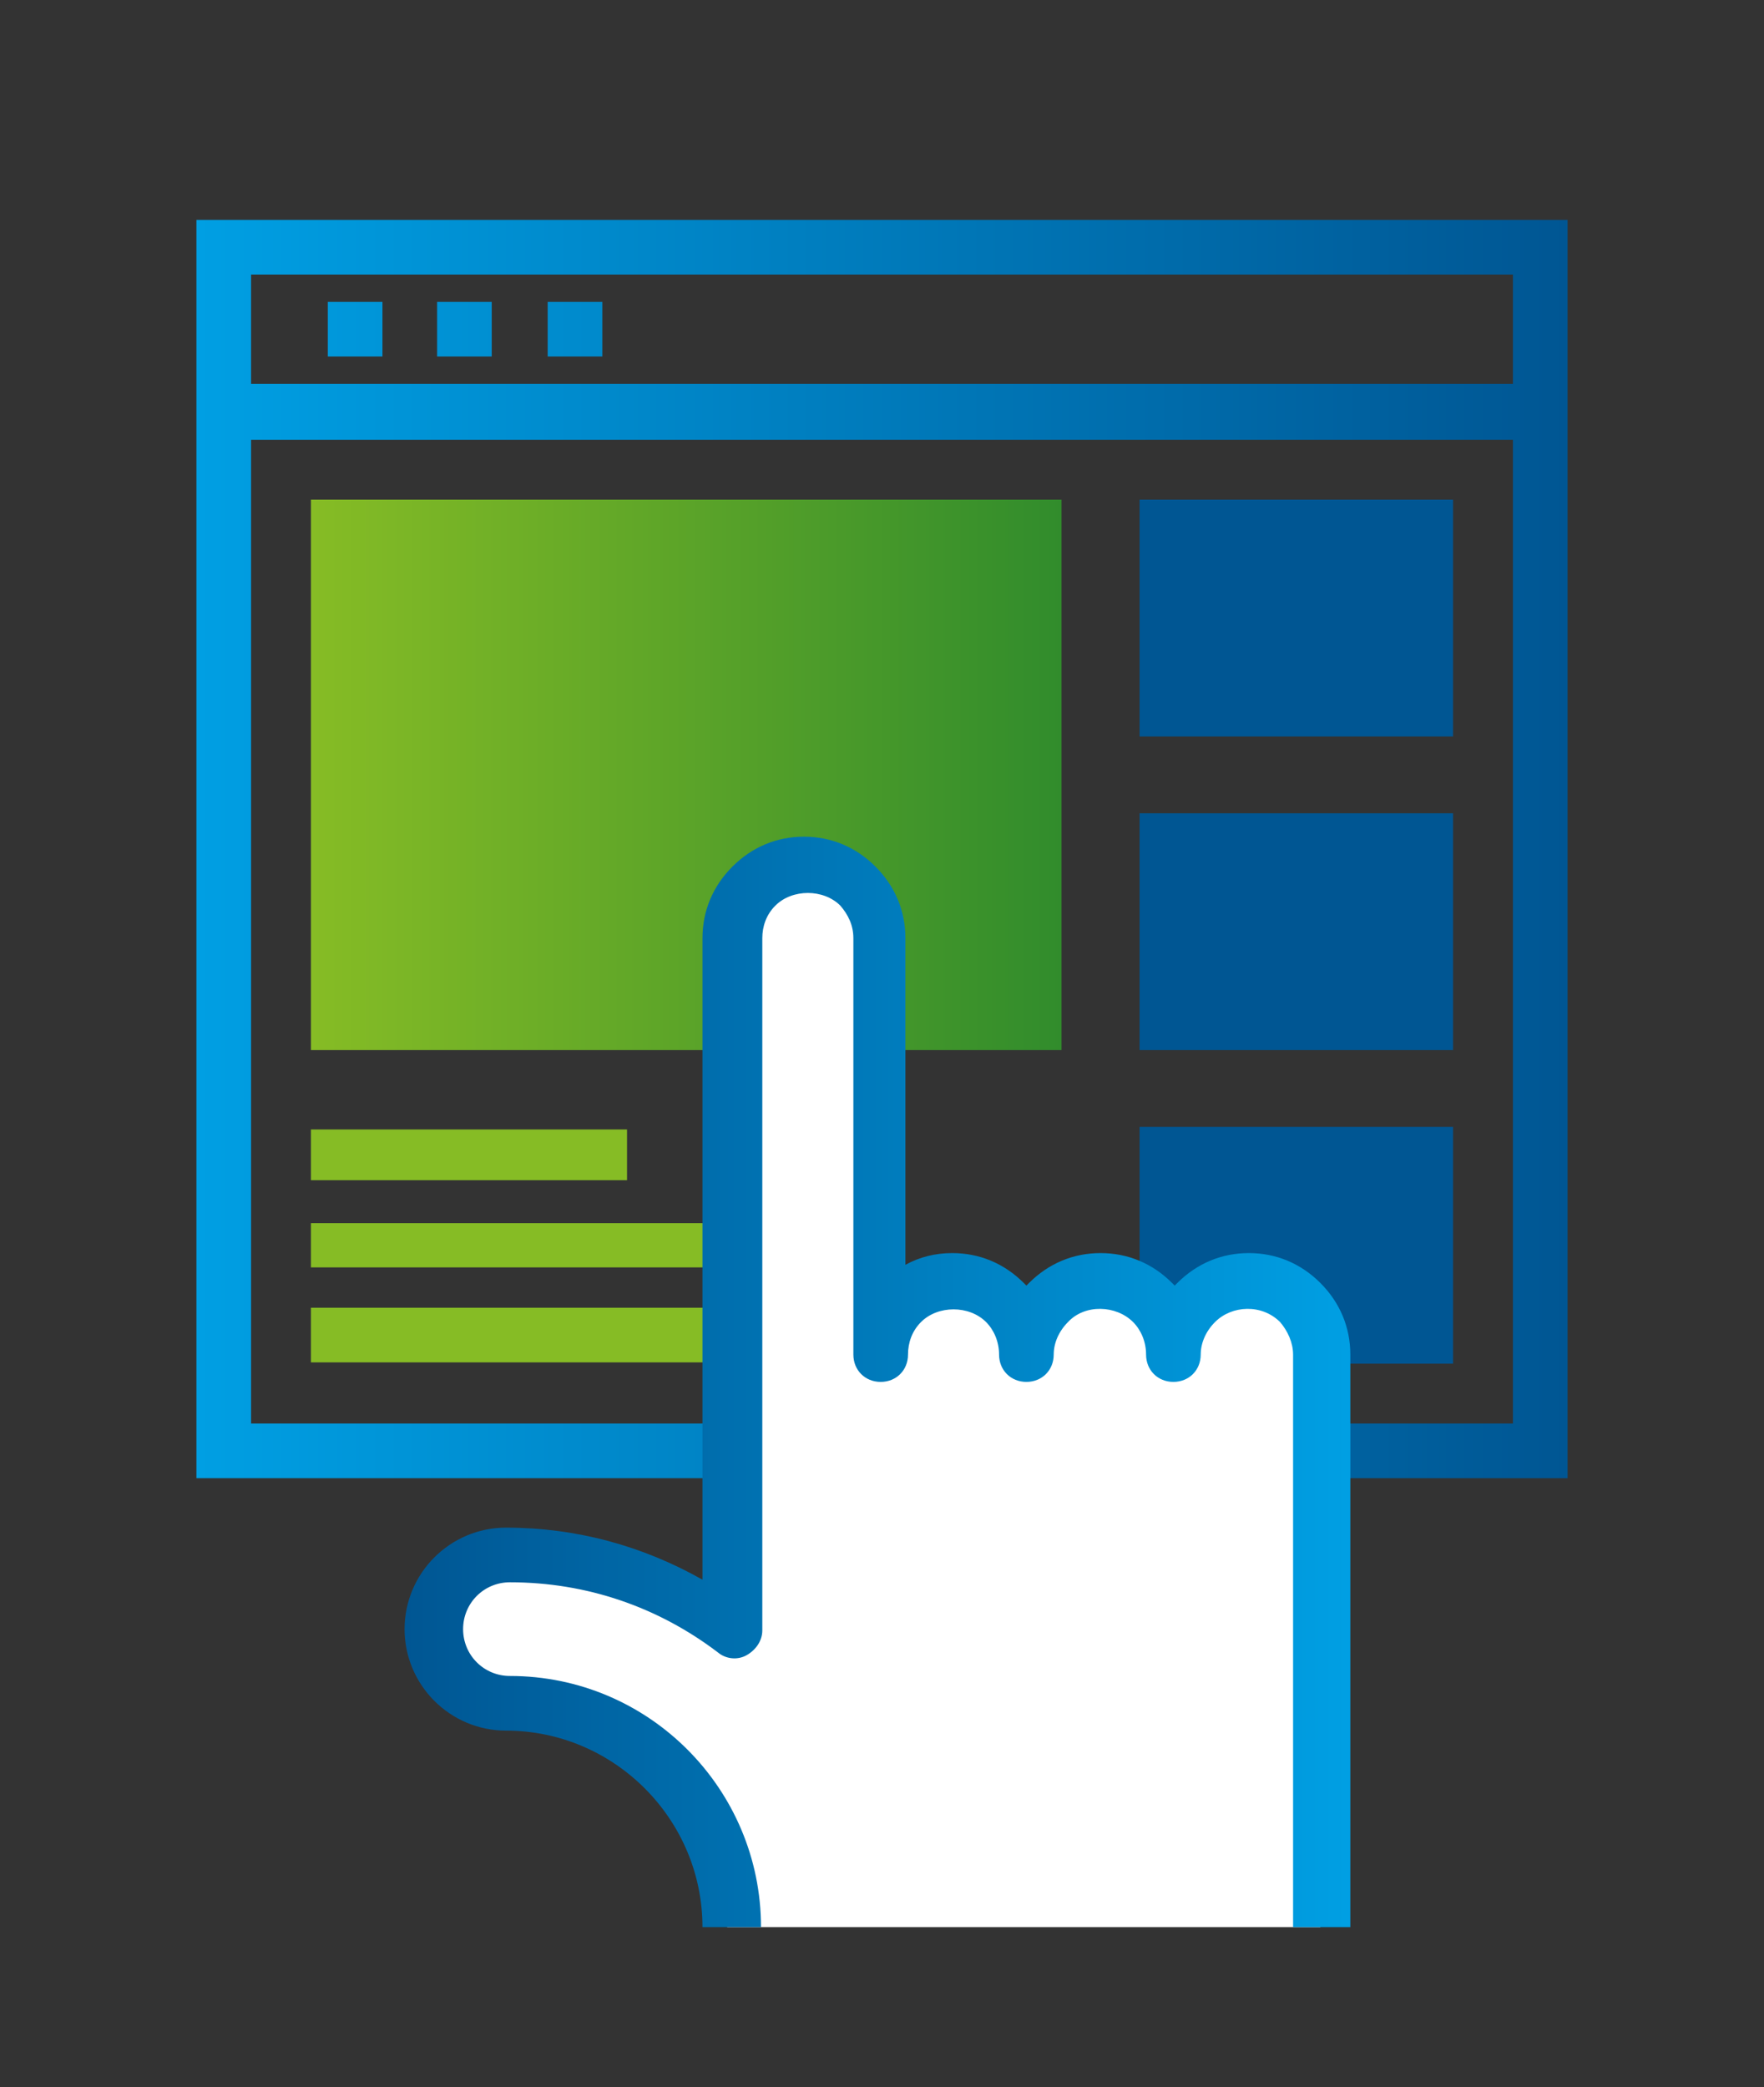
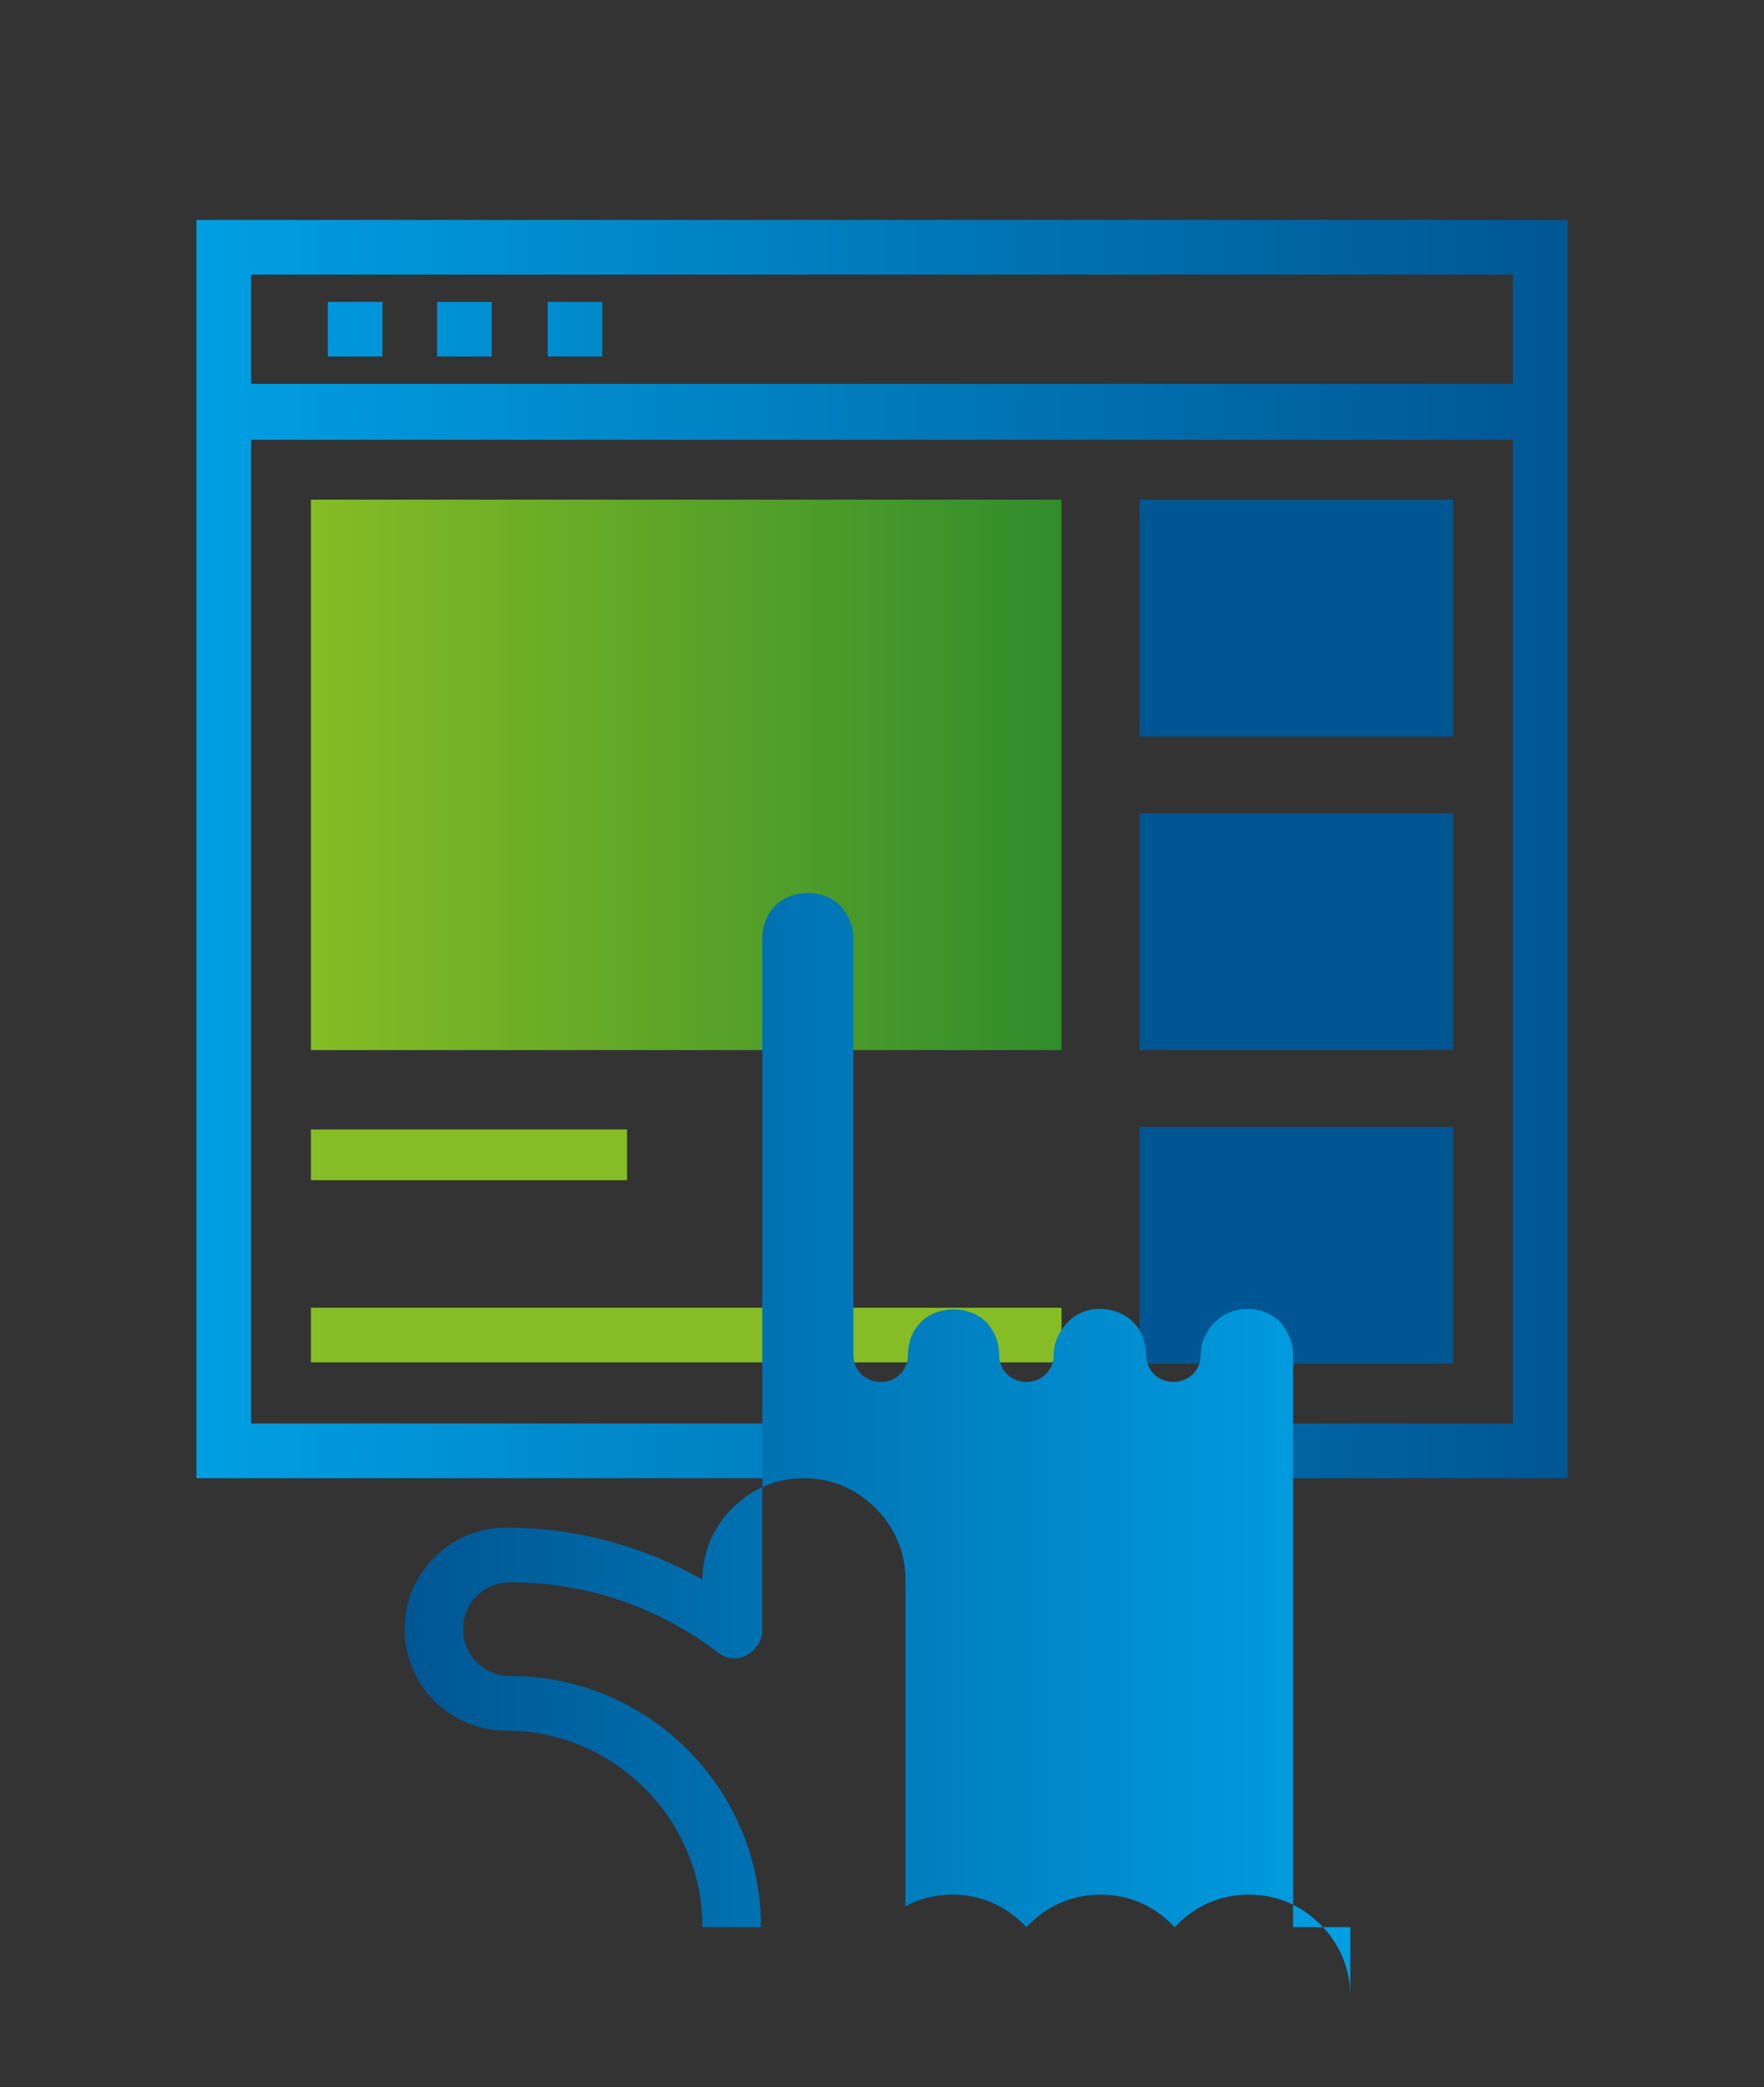
<svg xmlns="http://www.w3.org/2000/svg" version="1.1" id="Laag_1" x="0px" y="0px" viewBox="0 0 135.6 160.4" enable-background="new 0 0 135.6 160.4" xml:space="preserve">
  <rect x="0" y="0" width="135.6" height="160.4" fill="#333333" stroke="none" />
  <linearGradient id="SVGID_1_" gradientUnits="userSpaceOnUse" x1="15.074" y1="65.253" x2="120.514" y2="65.253">
    <stop offset="0" style="stop-color:#009FE3" />
    <stop offset="1" style="stop-color:#005693" />
  </linearGradient>
  <path fill="url(#SVGID_1_)" d="M120.5,113.6H15.1V29.5h105.4V113.6z M19.3,109.4h97V33.8h-97V109.4z M120.5,33.8H15.1V16.9h105.4  V33.8z M19.3,29.5h97v-8.4h-97V29.5z M29.4,23.2h-4.2v4.2h4.2V23.2z M37.8,23.2h-4.2v4.2h4.2V23.2z M46.3,23.2h-4.2v4.2h4.2V23.2z" />
  <rect x="87.6" y="86.6" fill="#005693" width="24.1" height="18.2" />
  <rect x="87.6" y="62.5" fill="#005693" width="24.1" height="18.2" />
  <rect x="87.6" y="38.4" fill="#005693" width="24.1" height="18.2" />
  <linearGradient id="SVGID_2_" gradientUnits="userSpaceOnUse" x1="23.931" y1="59.536" x2="81.666" y2="59.536">
    <stop offset="0" style="stop-color:#86BC25" />
    <stop offset="1" style="stop-color:#318C2C" />
  </linearGradient>
  <rect x="23.9" y="38.4" fill="url(#SVGID_2_)" width="57.7" height="42.3" />
  <g>
    <g>
      <rect x="23.9" y="100.5" fill="#86BC25" width="57.7" height="4.2" />
    </g>
    <g>
-       <rect x="23.9" y="94" fill="#86BC25" width="38" height="3.4" />
-     </g>
+       </g>
    <g>
      <rect x="23.9" y="86.8" fill="#86BC25" width="24.3" height="3.9" />
    </g>
  </g>
-   <path fill="#FFFFFF" d="M101.5,148.1v-44c0-1.5-0.6-2.9-1.7-4c-1.1-1.1-2.6-1.7-4-1.7c-1.5,0-2.9,0.6-4,1.7c-1.1,1.1-1.7,2.6-1.7,4  v0c0-1.5-0.6-2.9-1.7-4c-1.1-1.1-2.5-1.7-4-1.7c-1.4,0-2.9,0.6-4,1.7c-1.1,1.1-1.7,2.6-1.7,4v0c0-1.5-0.6-2.9-1.7-4  c-1.1-1.1-2.6-1.7-4-1.7c-1.4,0-2.9,0.6-4,1.7c-1.1,1.1-1.7,2.6-1.7,4v-32c0-1.5-0.6-2.9-1.7-4c-1.1-1.1-2.6-1.7-4-1.7  c-1.4,0-2.9,0.6-4,1.7c-1.1,1.1-1.7,2.6-1.7,4v53.2c-4.8-3.6-10.8-5.8-17.2-5.8c-3.1,0-5.7,2.5-5.7,5.7c0,3.1,2.5,5.7,5.7,5.7  c9.5,0,17.2,7.7,17.2,17.2H101.5z" />
  <g>
    <linearGradient id="SVGID_3_" gradientUnits="userSpaceOnUse" x1="31.073" y1="106.169" x2="103.566" y2="106.169">
      <stop offset="0" style="stop-color:#005693" />
      <stop offset="1" style="stop-color:#009FE3" />
    </linearGradient>
-     <path fill="url(#SVGID_3_)" d="M103.6,148.1h-4.2v-44c0-0.9-0.4-1.8-1-2.5c-1.4-1.4-3.7-1.3-5,0c-0.7,0.7-1.1,1.6-1.1,2.5   c0,0,0,0,0,0c0,0,0,0,0,0c0,1.2-0.9,2.1-2.1,2.1s-2.1-0.9-2.1-2.1c0-1-0.4-1.9-1-2.5c-1.3-1.3-3.7-1.4-5,0   c-0.7,0.7-1.1,1.6-1.1,2.5c0,1.2-0.9,2.1-2.1,2.1c-1.2,0-2.1-0.9-2.1-2.1c0,0,0,0,0,0c0-1-0.4-1.9-1-2.5c-1.3-1.3-3.7-1.3-5,0   c-0.7,0.7-1,1.6-1,2.5c0,1.2-0.9,2.1-2.1,2.1s-2.1-0.9-2.1-2.1v-32c0-1-0.4-1.8-1-2.5c-1.3-1.3-3.7-1.3-5,0c-0.7,0.7-1,1.6-1,2.5   v53.2c0,0.8-0.5,1.5-1.2,1.9c-0.7,0.4-1.6,0.3-2.2-0.2c-4.6-3.5-10.1-5.4-16-5.4c-2,0-3.6,1.6-3.6,3.6c0,2,1.6,3.6,3.6,3.6   c10.7,0,19.3,8.7,19.3,19.3H54c0-8.3-6.8-15.1-15.1-15.1c-4.3,0-7.8-3.5-7.8-7.8c0-4.3,3.5-7.8,7.8-7.8c5.4,0,10.5,1.4,15.1,4V72.1   c0-2.1,0.8-4,2.3-5.5c1.5-1.5,3.4-2.3,5.5-2.3c2.1,0,4,0.8,5.5,2.3c1.5,1.5,2.3,3.4,2.3,5.5v25.1c1.1-0.6,2.3-0.9,3.6-0.9   c2.1,0,4,0.8,5.5,2.3c0.1,0.1,0.1,0.1,0.2,0.2c0.1-0.1,0.1-0.1,0.2-0.2c1.5-1.5,3.4-2.3,5.5-2.3c2.1,0,4,0.8,5.5,2.3   c0.1,0.1,0.1,0.1,0.2,0.2c0.1-0.1,0.1-0.1,0.2-0.2c1.5-1.5,3.4-2.3,5.5-2.3c2.1,0,4,0.8,5.5,2.3c1.5,1.5,2.3,3.4,2.3,5.5V148.1z" />
+     <path fill="url(#SVGID_3_)" d="M103.6,148.1h-4.2v-44c0-0.9-0.4-1.8-1-2.5c-1.4-1.4-3.7-1.3-5,0c-0.7,0.7-1.1,1.6-1.1,2.5   c0,0,0,0,0,0c0,0,0,0,0,0c0,1.2-0.9,2.1-2.1,2.1s-2.1-0.9-2.1-2.1c0-1-0.4-1.9-1-2.5c-1.3-1.3-3.7-1.4-5,0   c-0.7,0.7-1.1,1.6-1.1,2.5c0,1.2-0.9,2.1-2.1,2.1c-1.2,0-2.1-0.9-2.1-2.1c0,0,0,0,0,0c0-1-0.4-1.9-1-2.5c-1.3-1.3-3.7-1.3-5,0   c-0.7,0.7-1,1.6-1,2.5c0,1.2-0.9,2.1-2.1,2.1s-2.1-0.9-2.1-2.1v-32c0-1-0.4-1.8-1-2.5c-1.3-1.3-3.7-1.3-5,0c-0.7,0.7-1,1.6-1,2.5   v53.2c0,0.8-0.5,1.5-1.2,1.9c-0.7,0.4-1.6,0.3-2.2-0.2c-4.6-3.5-10.1-5.4-16-5.4c-2,0-3.6,1.6-3.6,3.6c0,2,1.6,3.6,3.6,3.6   c10.7,0,19.3,8.7,19.3,19.3H54c0-8.3-6.8-15.1-15.1-15.1c-4.3,0-7.8-3.5-7.8-7.8c0-4.3,3.5-7.8,7.8-7.8c5.4,0,10.5,1.4,15.1,4c0-2.1,0.8-4,2.3-5.5c1.5-1.5,3.4-2.3,5.5-2.3c2.1,0,4,0.8,5.5,2.3c1.5,1.5,2.3,3.4,2.3,5.5v25.1c1.1-0.6,2.3-0.9,3.6-0.9   c2.1,0,4,0.8,5.5,2.3c0.1,0.1,0.1,0.1,0.2,0.2c0.1-0.1,0.1-0.1,0.2-0.2c1.5-1.5,3.4-2.3,5.5-2.3c2.1,0,4,0.8,5.5,2.3   c0.1,0.1,0.1,0.1,0.2,0.2c0.1-0.1,0.1-0.1,0.2-0.2c1.5-1.5,3.4-2.3,5.5-2.3c2.1,0,4,0.8,5.5,2.3c1.5,1.5,2.3,3.4,2.3,5.5V148.1z" />
  </g>
</svg>